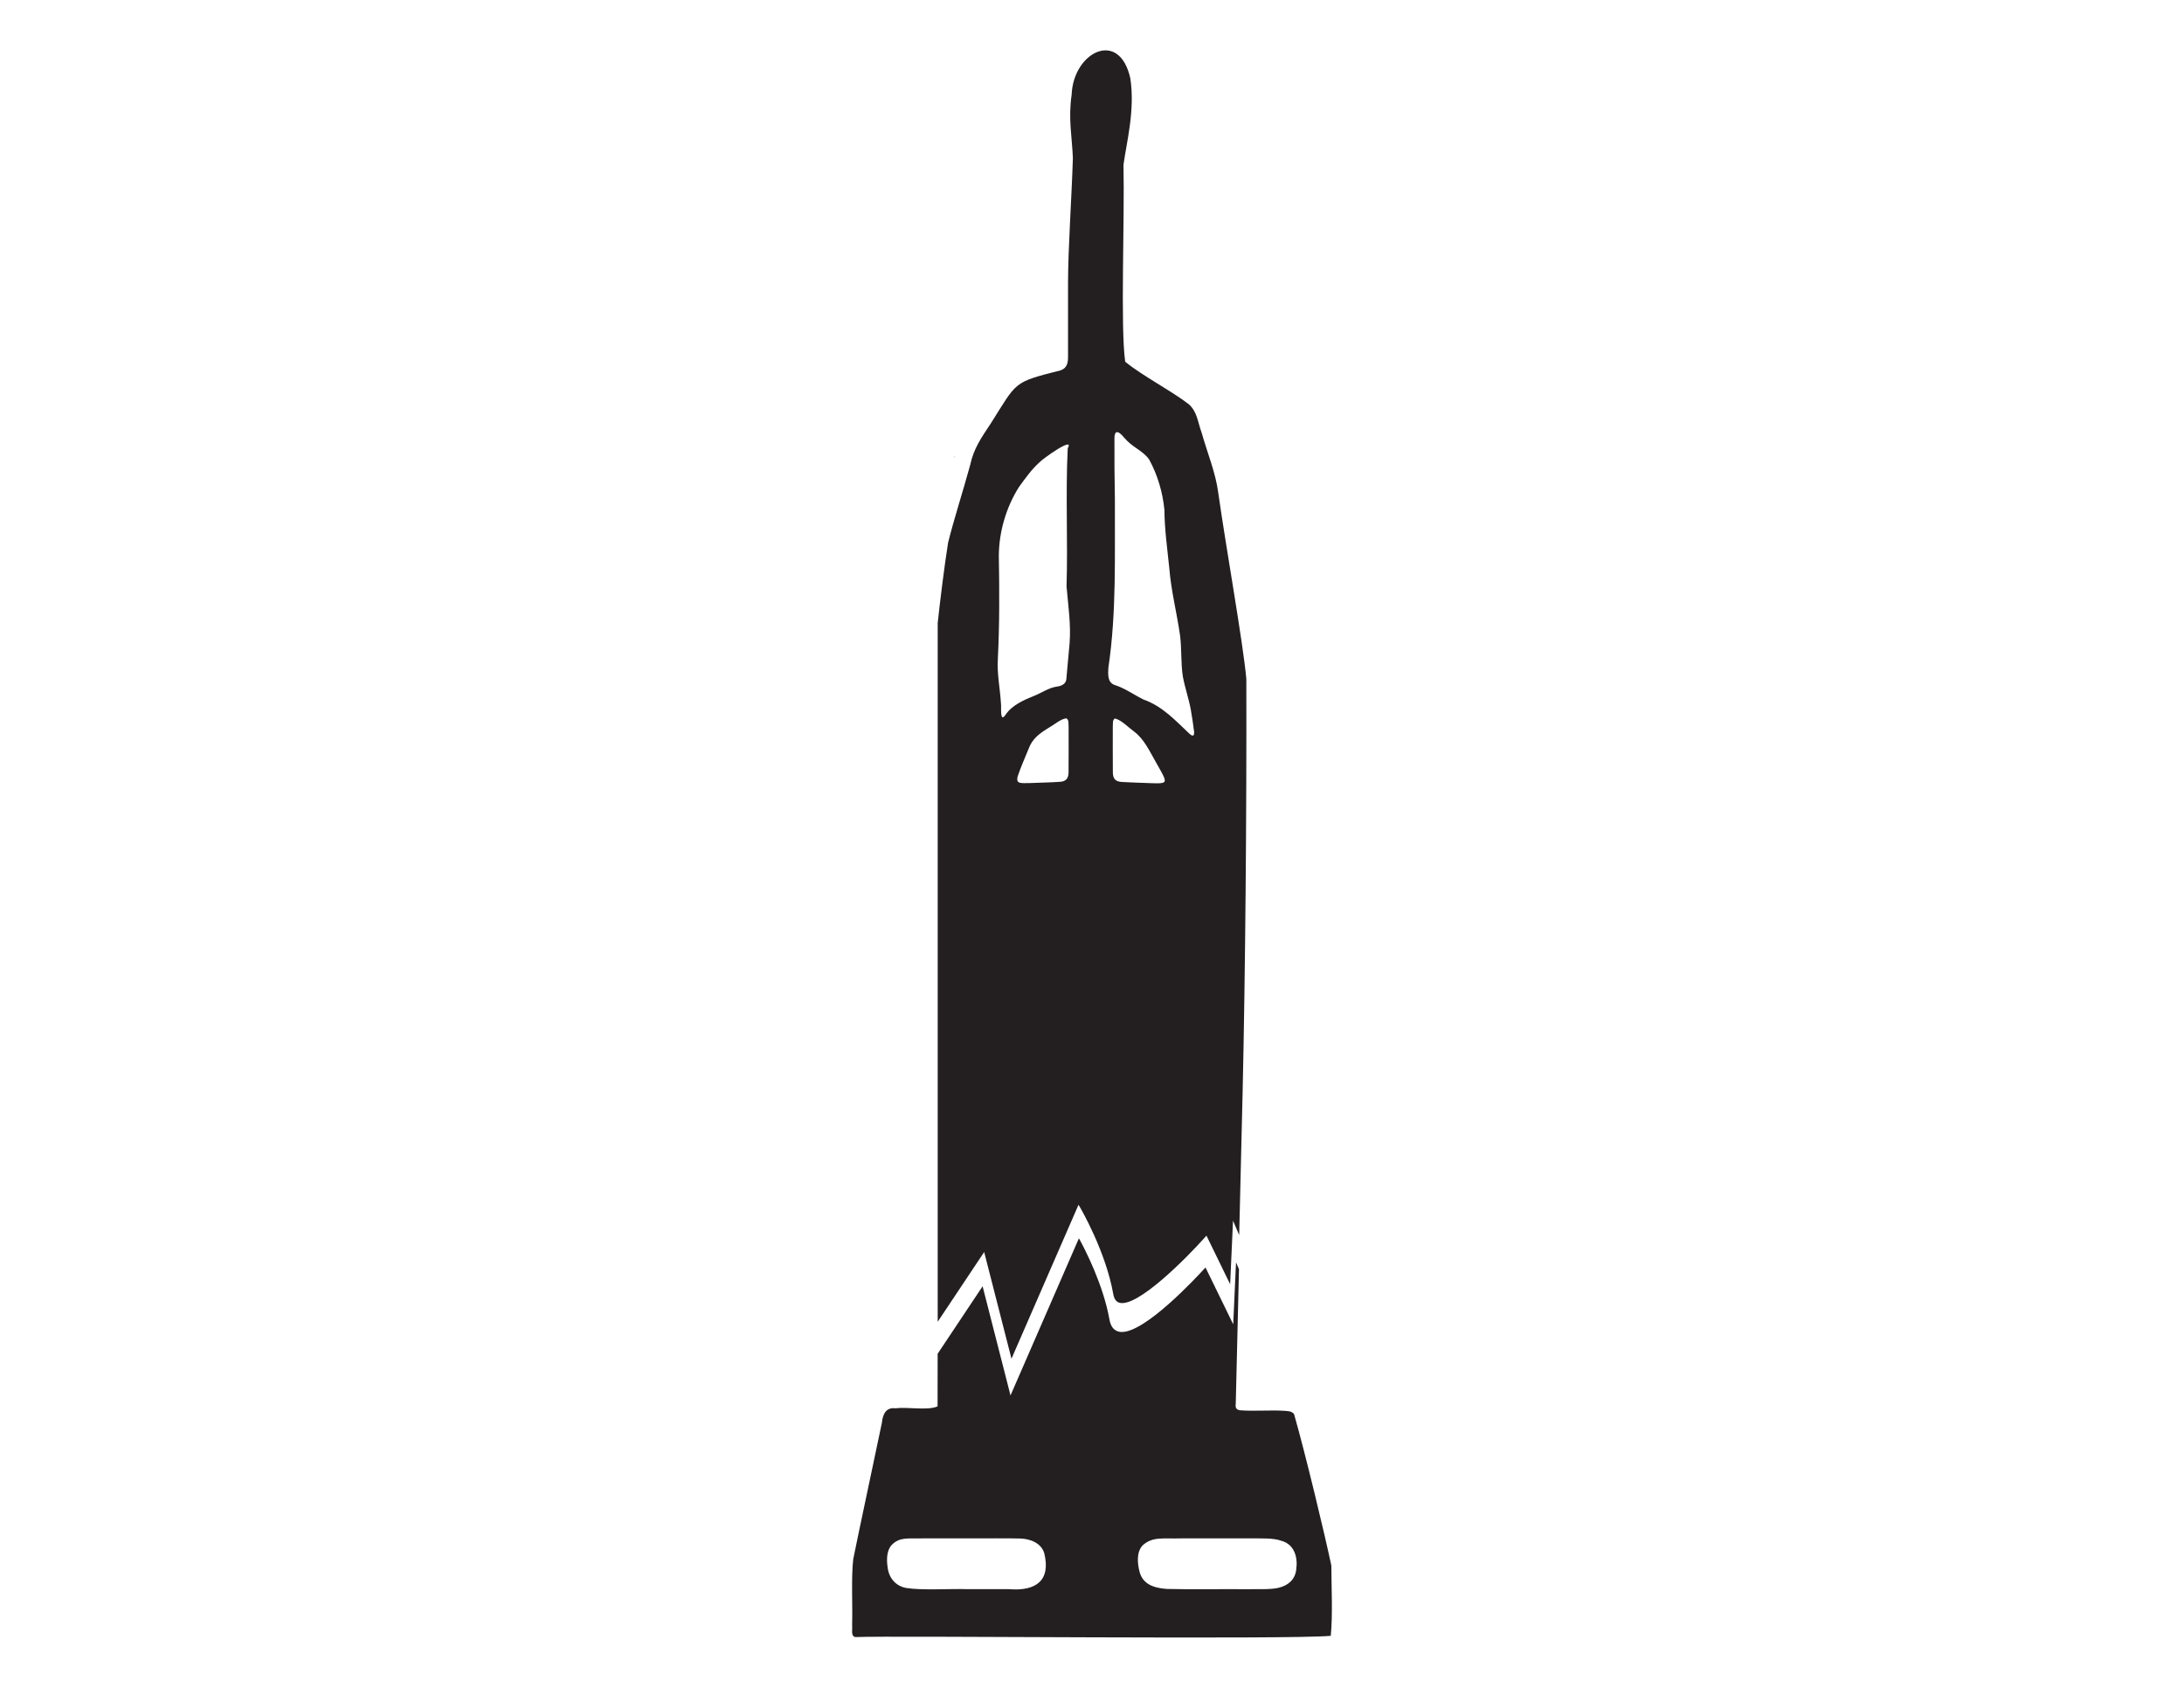
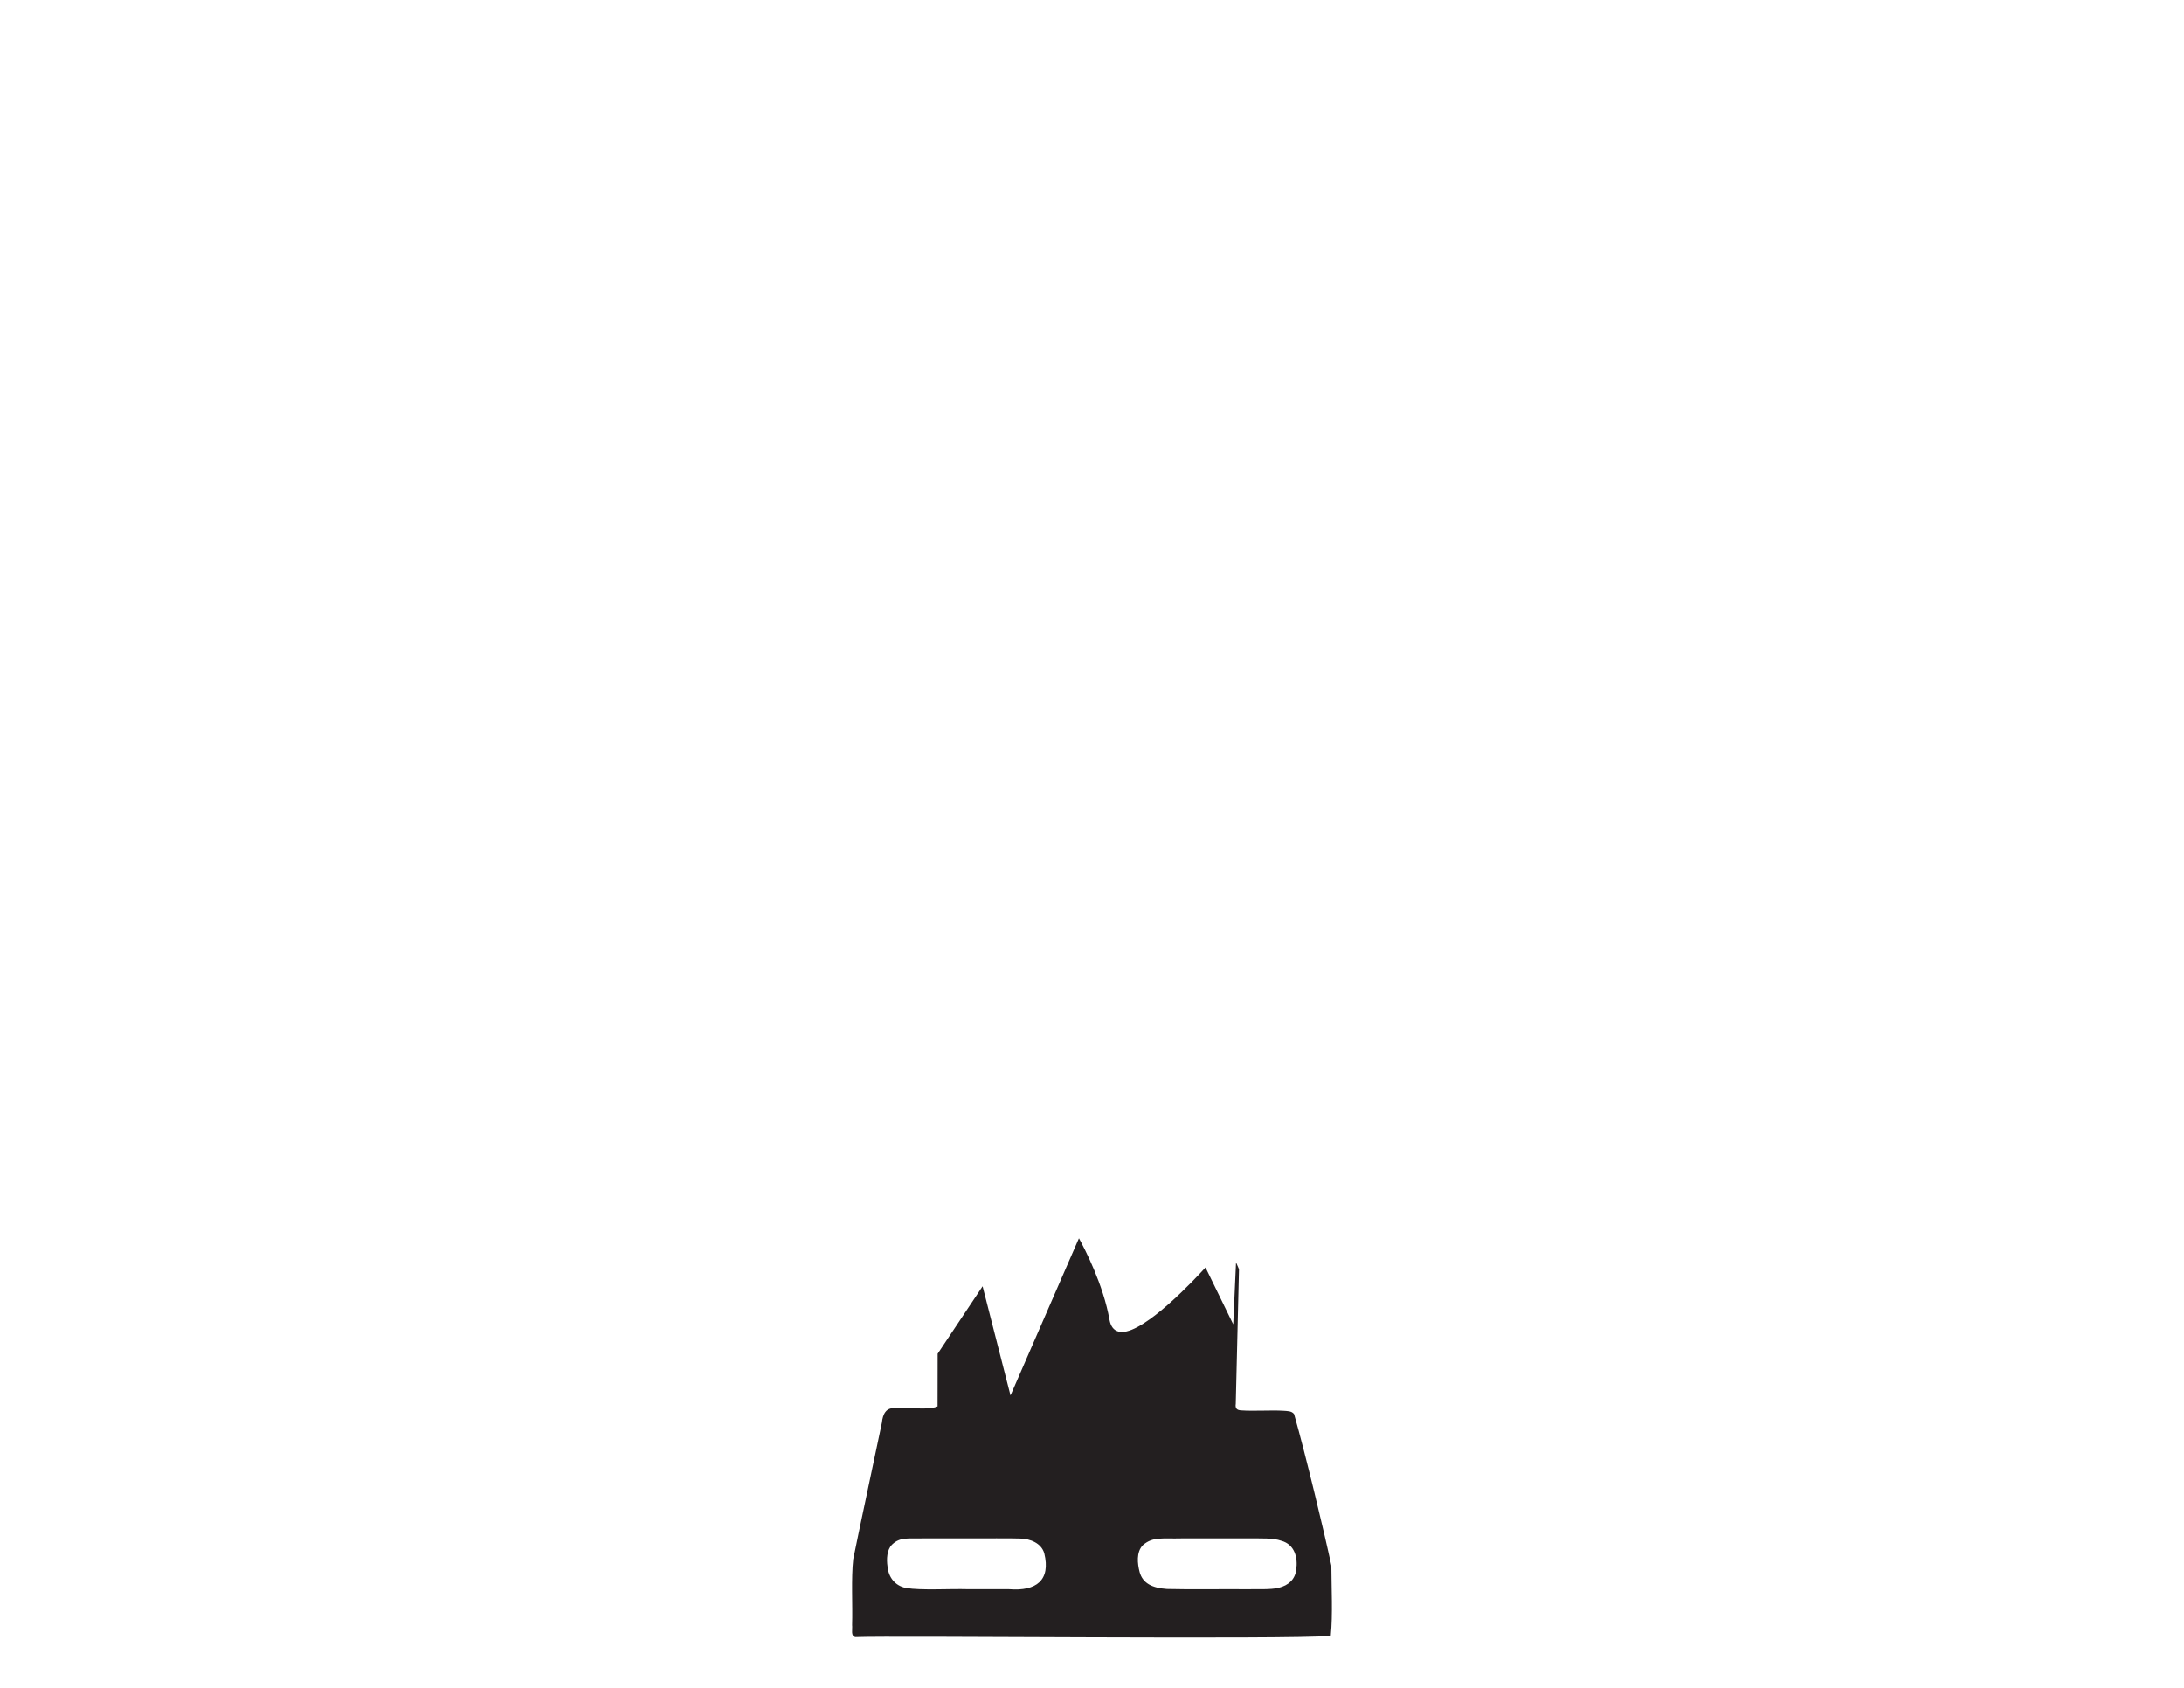
<svg xmlns="http://www.w3.org/2000/svg" id="Layer_1" data-name="Layer 1" viewBox="0 0 792 612">
  <defs>
    <style>
      .cls-1 {
        fill: #231f20;
      }
    </style>
  </defs>
-   <path class="cls-1" d="M346,165.96c.08-.13.15-.24.21-.35,0-.07,0-.14,0-.21l-.22.56Z" />
  <g>
-     <path class="cls-1" d="M340.03,479.28l16.87-25.3,9.9,38.68,24.31-55.82.68,1.15c.09.16,9.19,15.75,11.91,31.16.32,1.83,1.06,2.88,2.25,3.21,6.49,1.85,24.49-16.39,30.88-23.57l.68-.76,8.59,17.62,1.04-23.04,2.24,5.2c.43-18.26.88-37.33,1.24-51.63.99-43.89,1.47-100.45,1.35-150.04-1.26-13.61-7.2-46.5-10.19-67.5-.93-7.19-3.96-14.46-5.99-21.66-1.45-3.97-1.63-7.69-4.67-10.39-6.02-4.7-16.98-10.41-23.01-15.38l-.07-.08c-1.77-12.57-.17-51.28-.62-71.4,1.13-8.23,4.23-19.69,2.49-31.29-3.99-18.1-20.72-9.52-21.29,5.91-1.28,8.67.15,15.31.45,22.98-.45,14.45-1.72,32.26-1.76,45.11,0,6.48.01,20.29,0,26.57.03,2.45-.24,4.38-2.7,5.28-17.44,4.41-15.64,3.98-25.35,19.3-3.53,5.34-6.15,9.03-7.44,15.04-2.5,9.14-6.08,20.27-8.01,28.18-1.34,8.39-2.92,21.19-3.76,29.09-.02,11.8.03,190.21,0,253.38ZM422.09,283.63c-.56.43-1.97.42-3.96.36-3.1-.12-7.83-.24-10.86-.43-2.9-.06-3.78-1.23-3.71-3.94-.05-3.9-.02-11.86-.02-16.08.11-1-.21-2.62.79-3.01h.1c2.38.67,4.76,3.23,6.85,4.74,3.71,2.78,5.65,7.25,8.04,11.36.9,1.62,2.09,3.62,2.74,5.07.42.98.48,1.59.02,1.93ZM401.94,242.09c3.01-20.16,2.25-40.84,2.36-61.15-.13-7.24-.2-14.56-.16-21.96,0-4.06,2.33-1.87,3.83.1l-.15-.3c2.49,3.29,6.8,4.63,8.96,7.93,3.01,5.52,4.87,11.86,5.48,18.15.05,7.09,1.05,14.09,1.76,21.06.67,8.31,2.75,16.32,3.92,24.52.62,4.92.25,10.04,1,14.82.74,4.05,2.09,7.84,2.87,11.93.48,2.73.87,5.33,1.2,7.99.15,1.63-.37,2.01-1.6.93-5.16-4.84-9.78-9.99-16.61-12.41-3.46-1.67-6.71-4.1-10.44-5.28-2.77-.86-2.56-3.81-2.43-6.32ZM387.5,279.61c.07,2.49-.72,3.84-3.47,3.89-2.97.21-7.65.31-10.71.44-2.95-.04-5.07.5-4.24-2.53,1.02-3.08,2.61-6.63,3.86-9.72,1.43-4.01,4.15-5.81,7.58-7.93,1.84-1.02,4.25-3.15,6.14-3.28l.1.02c.95.52.66,2.09.76,3.12,0,4.19.03,12.1-.02,15.98ZM361.86,238.79c.63-12.38.56-24.93.35-37.37.08-8.65,2.66-17.48,7.29-24.81,2.23-3.1,4.59-6.39,7.35-8.88.94-1.15,13.04-9.86,10.35-5.18-.82,16.54.08,33.45-.43,50.12.58,6.88,1.66,13.88,1.09,20.77-.43,4.27-.74,8.49-1.16,12.77-.14,1.81-1.82,2.54-3.43,2.74-2.96.43-5.33,2.18-8.12,3.3-3.81,1.52-8.15,3.43-10.46,6.87-2.28,3.36-1.45-2.98-1.72-4.21-.31-5.33-1.49-10.72-1.1-16.12Z" />
    <path class="cls-1" d="M469.31,512.79c-.89-1.28-2.63-1.14-4.08-1.27-4.28-.25-10.76.19-15.08-.13-1.62-.06-2.28-.73-2.02-2.39.25-9.69.69-28.54,1.17-48.8l-1.07-2.48-1.02,22.46-10.05-20.6c-3.79,4.16-21.74,23.38-30.32,23.39-.45,0-.88-.05-1.28-.17-1.72-.49-2.8-1.93-3.22-4.29-2.25-12.74-8.94-25.63-11.08-29.52l-24.81,56.98-10.12-39.57-16.3,24.46c0,10.52-.01,17.38-.03,19.09-3.75,1.6-10.7.1-15.25.7-3.43-.48-4.63,2.15-4.94,5.22-2.49,12.02-8.67,40.81-10.39,49.45-.79,6.89-.18,16.8-.41,23.91.2,1.56-.61,4.04,1.2,4.36,13.57-.58,156.6.97,172.37-.45.76-7.53.24-17.77.21-25.51-2.45-11.51-9.28-40.04-13.49-54.81ZM365.96,576.22c-4.52,0-10.03,0-14.86,0-6.75-.2-16.9.49-22.58-.44-3.97-.82-6.3-3.84-6.67-7.79-.4-2.64-.23-6.06,1.59-7.87l.12-.13c2.99-2.81,5.89-2.03,11.75-2.19,5.27,0,10.97,0,16.43,0,5.76.03,13.94-.07,18.18.06,3.7.08,7.68,1.66,8.77,5.33,2.4,9.82-2.89,13.81-12.72,13.04ZM470.06,569.16c-.43,3.5-2.75,5.65-6.34,6.55-2.84.74-8.31.46-12.86.52-9.18-.06-18.64.13-27.72-.09-5.29-.35-8.75-2.04-9.87-6.13-.81-3.09-1.21-7.18,1.08-9.65l.12-.12c3.64-3.16,7.15-2.24,13.99-2.43,7.19,0,15.99,0,23.64,0,5.54.03,9.55-.2,12.54.86,4.84,1.3,6.07,6.12,5.41,10.5Z" />
  </g>
</svg>